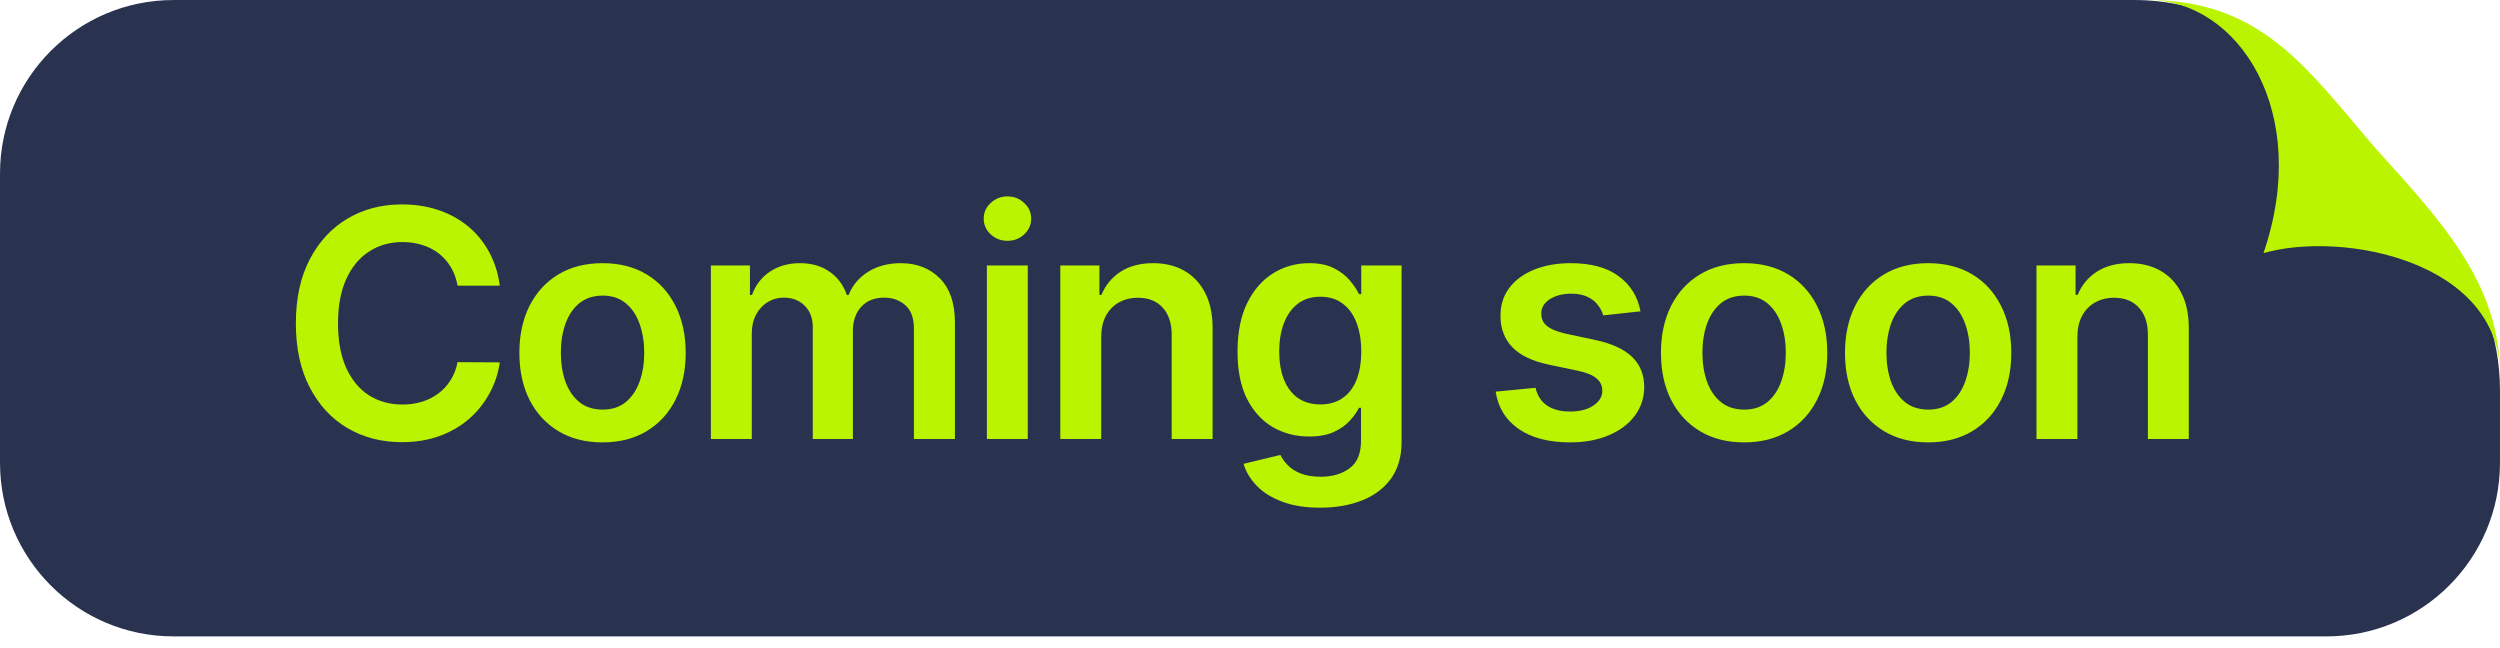
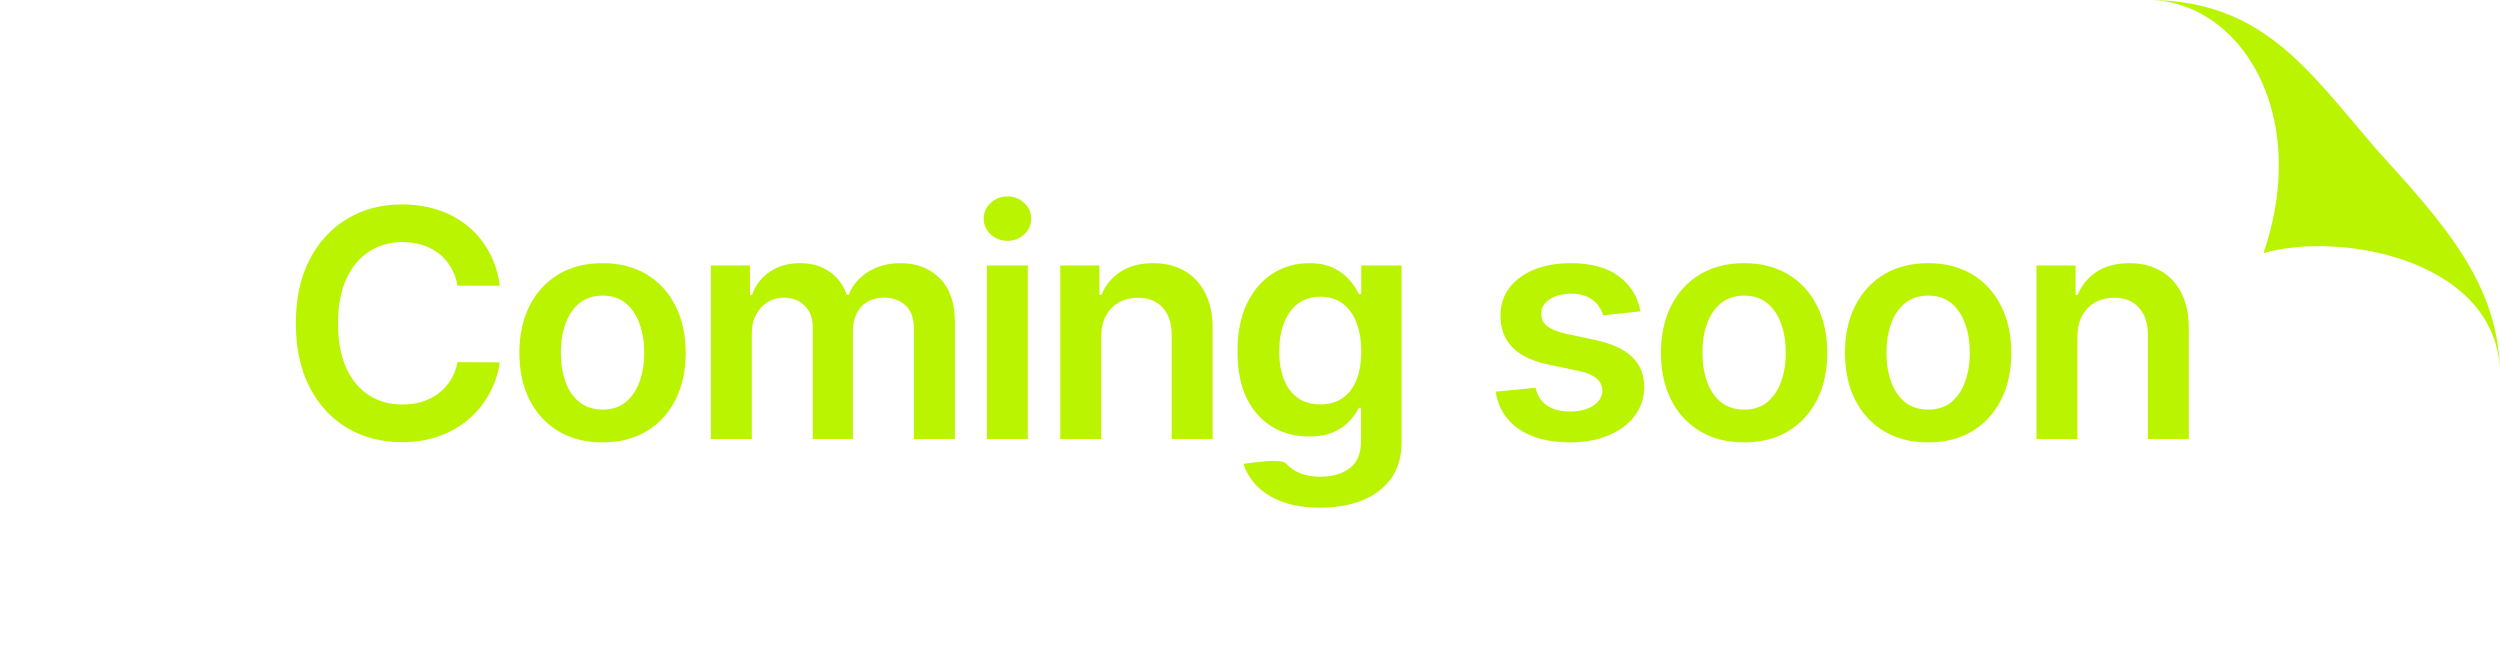
<svg xmlns="http://www.w3.org/2000/svg" width="108" height="28" viewBox="0 0 108 28" fill="none">
-   <path d="M0 7.499C0 3.358 3.357 0.001 7.498 0.001L92.174 5.34893e-05C95.05 1.95519e-05 97.782 1.262 99.648 3.452L105.655 10.504C107.168 12.28 107.999 14.537 107.999 16.87V19.994C107.999 24.135 104.642 27.492 100.501 27.492H7.498C3.357 27.492 0 24.135 0 19.994V7.499Z" fill="#29334F" />
-   <path d="M21.591 12.341H19.766C19.714 12.041 19.618 11.776 19.478 11.545C19.338 11.311 19.164 11.112 18.956 10.95C18.747 10.787 18.51 10.665 18.243 10.583C17.979 10.499 17.695 10.457 17.389 10.457C16.845 10.457 16.364 10.593 15.944 10.867C15.524 11.137 15.195 11.534 14.958 12.057C14.72 12.578 14.602 13.214 14.602 13.966C14.602 14.731 14.72 15.375 14.958 15.899C15.199 16.42 15.527 16.813 15.944 17.08C16.364 17.344 16.844 17.476 17.384 17.476C17.683 17.476 17.963 17.437 18.224 17.358C18.487 17.277 18.723 17.158 18.931 17.002C19.143 16.846 19.32 16.654 19.463 16.426C19.61 16.198 19.711 15.938 19.766 15.645L21.591 15.655C21.523 16.13 21.375 16.576 21.147 16.992C20.923 17.409 20.628 17.777 20.264 18.096C19.899 18.411 19.473 18.659 18.985 18.837C18.497 19.013 17.955 19.101 17.36 19.101C16.481 19.101 15.697 18.898 15.007 18.491C14.317 18.084 13.774 17.497 13.377 16.729C12.979 15.961 12.781 15.04 12.781 13.966C12.781 12.889 12.981 11.968 13.381 11.203C13.782 10.435 14.327 9.848 15.017 9.441C15.706 9.034 16.487 8.831 17.36 8.831C17.916 8.831 18.433 8.909 18.912 9.065C19.39 9.222 19.816 9.451 20.191 9.754C20.565 10.053 20.872 10.421 21.113 10.857C21.357 11.29 21.517 11.784 21.591 12.341ZM26.03 19.111C25.297 19.111 24.663 18.95 24.126 18.628C23.589 18.305 23.173 17.855 22.877 17.276C22.584 16.696 22.437 16.019 22.437 15.245C22.437 14.47 22.584 13.792 22.877 13.21C23.173 12.627 23.589 12.175 24.126 11.852C24.663 11.53 25.297 11.369 26.03 11.369C26.762 11.369 27.396 11.53 27.933 11.852C28.47 12.175 28.885 12.627 29.178 13.21C29.474 13.792 29.622 14.47 29.622 15.245C29.622 16.019 29.474 16.696 29.178 17.276C28.885 17.855 28.47 18.305 27.933 18.628C27.396 18.95 26.762 19.111 26.03 19.111ZM26.04 17.695C26.436 17.695 26.768 17.586 27.035 17.368C27.302 17.147 27.501 16.851 27.631 16.48C27.764 16.109 27.831 15.696 27.831 15.24C27.831 14.781 27.764 14.366 27.631 13.995C27.501 13.621 27.302 13.323 27.035 13.102C26.768 12.881 26.436 12.77 26.04 12.77C25.633 12.77 25.294 12.881 25.024 13.102C24.757 13.323 24.557 13.621 24.424 13.995C24.294 14.366 24.229 14.781 24.229 15.24C24.229 15.696 24.294 16.109 24.424 16.48C24.557 16.851 24.757 17.147 25.024 17.368C25.294 17.586 25.633 17.695 26.04 17.695ZM30.71 18.964V11.467H32.398V12.741H32.486C32.642 12.311 32.901 11.976 33.262 11.735C33.624 11.491 34.055 11.369 34.556 11.369C35.064 11.369 35.492 11.493 35.84 11.74C36.191 11.984 36.438 12.318 36.582 12.741H36.66C36.826 12.324 37.105 11.992 37.499 11.745C37.896 11.495 38.367 11.369 38.91 11.369C39.6 11.369 40.163 11.587 40.599 12.023C41.035 12.459 41.253 13.096 41.253 13.932V18.964H39.481V14.205C39.481 13.74 39.357 13.4 39.11 13.185C38.863 12.967 38.56 12.858 38.202 12.858C37.776 12.858 37.442 12.992 37.202 13.258C36.964 13.522 36.845 13.865 36.845 14.288V18.964H35.112V14.132C35.112 13.745 34.995 13.436 34.761 13.205C34.53 12.974 34.227 12.858 33.853 12.858C33.599 12.858 33.368 12.923 33.16 13.053C32.952 13.18 32.786 13.361 32.662 13.595C32.538 13.826 32.477 14.096 32.477 14.405V18.964H30.71ZM42.633 18.964V11.467H44.4V18.964H42.633ZM43.522 10.403C43.242 10.403 43.001 10.31 42.799 10.125C42.597 9.936 42.496 9.71 42.496 9.446C42.496 9.179 42.597 8.953 42.799 8.768C43.001 8.579 43.242 8.485 43.522 8.485C43.805 8.485 44.045 8.579 44.244 8.768C44.446 8.953 44.547 9.179 44.547 9.446C44.547 9.71 44.446 9.936 44.244 10.125C44.045 10.31 43.805 10.403 43.522 10.403ZM47.572 14.571V18.964H45.805V11.467H47.494V12.741H47.581C47.754 12.321 48.029 11.988 48.406 11.74C48.787 11.493 49.257 11.369 49.817 11.369C50.334 11.369 50.785 11.48 51.169 11.701C51.556 11.922 51.856 12.243 52.067 12.663C52.282 13.083 52.388 13.592 52.385 14.191V18.964H50.617V14.464C50.617 13.963 50.487 13.571 50.227 13.288C49.97 13.005 49.614 12.863 49.158 12.863C48.849 12.863 48.574 12.931 48.333 13.068C48.096 13.201 47.908 13.395 47.772 13.649C47.638 13.903 47.572 14.21 47.572 14.571ZM57.029 21.932C56.394 21.932 55.849 21.846 55.394 21.673C54.938 21.504 54.572 21.276 54.295 20.99C54.019 20.704 53.827 20.386 53.72 20.038L55.311 19.653C55.382 19.799 55.486 19.944 55.623 20.087C55.76 20.233 55.944 20.354 56.175 20.448C56.409 20.546 56.704 20.595 57.058 20.595C57.559 20.595 57.974 20.473 58.303 20.229C58.632 19.988 58.796 19.591 58.796 19.038V17.617H58.708C58.617 17.799 58.484 17.986 58.308 18.178C58.135 18.37 57.906 18.532 57.62 18.662C57.337 18.792 56.98 18.857 56.551 18.857C55.975 18.857 55.452 18.722 54.984 18.452C54.518 18.178 54.148 17.772 53.871 17.232C53.597 16.688 53.461 16.008 53.461 15.191C53.461 14.368 53.597 13.673 53.871 13.107C54.148 12.537 54.52 12.106 54.989 11.813C55.457 11.517 55.98 11.369 56.556 11.369C56.995 11.369 57.356 11.444 57.639 11.594C57.925 11.74 58.153 11.918 58.322 12.126C58.492 12.331 58.62 12.524 58.708 12.707H58.806V11.467H60.548V19.086C60.548 19.727 60.395 20.258 60.09 20.678C59.784 21.097 59.365 21.411 58.835 21.62C58.305 21.828 57.703 21.932 57.029 21.932ZM57.044 17.471C57.418 17.471 57.737 17.38 58 17.197C58.264 17.015 58.464 16.753 58.601 16.412C58.737 16.07 58.806 15.66 58.806 15.181C58.806 14.71 58.737 14.296 58.601 13.942C58.467 13.587 58.269 13.312 58.005 13.117C57.745 12.918 57.424 12.819 57.044 12.819C56.65 12.819 56.321 12.921 56.058 13.127C55.794 13.332 55.596 13.613 55.462 13.971C55.329 14.326 55.262 14.729 55.262 15.181C55.262 15.64 55.329 16.042 55.462 16.387C55.599 16.729 55.799 16.996 56.062 17.188C56.329 17.376 56.656 17.471 57.044 17.471ZM70.87 13.449L69.259 13.624C69.213 13.462 69.134 13.309 69.02 13.166C68.909 13.022 68.759 12.907 68.571 12.819C68.382 12.731 68.151 12.687 67.877 12.687C67.51 12.687 67.201 12.767 66.95 12.926C66.703 13.086 66.581 13.293 66.584 13.546C66.581 13.764 66.66 13.942 66.823 14.078C66.989 14.215 67.263 14.327 67.643 14.415L68.922 14.688C69.631 14.841 70.159 15.084 70.504 15.416C70.852 15.748 71.028 16.182 71.031 16.719C71.028 17.191 70.889 17.607 70.616 17.969C70.346 18.327 69.97 18.606 69.488 18.808C69.007 19.01 68.454 19.111 67.829 19.111C66.911 19.111 66.172 18.919 65.613 18.535C65.053 18.148 64.719 17.609 64.612 16.919L66.335 16.753C66.413 17.092 66.579 17.347 66.833 17.52C67.087 17.692 67.417 17.778 67.824 17.778C68.244 17.778 68.58 17.692 68.834 17.52C69.091 17.347 69.22 17.134 69.22 16.88C69.22 16.665 69.137 16.488 68.971 16.348C68.808 16.208 68.554 16.101 68.209 16.026L66.931 15.757C66.211 15.608 65.679 15.356 65.334 15.001C64.99 14.643 64.819 14.191 64.822 13.644C64.819 13.182 64.944 12.782 65.198 12.443C65.455 12.101 65.811 11.838 66.267 11.652C66.725 11.464 67.254 11.369 67.853 11.369C68.732 11.369 69.423 11.556 69.928 11.931C70.435 12.305 70.749 12.811 70.87 13.449ZM75.346 19.111C74.614 19.111 73.979 18.95 73.442 18.628C72.905 18.305 72.489 17.855 72.192 17.276C71.9 16.696 71.753 16.019 71.753 15.245C71.753 14.47 71.9 13.792 72.192 13.21C72.489 12.627 72.905 12.175 73.442 11.852C73.979 11.53 74.614 11.369 75.346 11.369C76.078 11.369 76.712 11.53 77.249 11.852C77.786 12.175 78.201 12.627 78.494 13.21C78.79 13.792 78.938 14.47 78.938 15.245C78.938 16.019 78.79 16.696 78.494 17.276C78.201 17.855 77.786 18.305 77.249 18.628C76.712 18.95 76.078 19.111 75.346 19.111ZM75.356 17.695C75.752 17.695 76.084 17.586 76.351 17.368C76.618 17.147 76.817 16.851 76.947 16.48C77.08 16.109 77.147 15.696 77.147 15.24C77.147 14.781 77.08 14.366 76.947 13.995C76.817 13.621 76.618 13.323 76.351 13.102C76.084 12.881 75.752 12.77 75.356 12.77C74.949 12.77 74.61 12.881 74.34 13.102C74.073 13.323 73.873 13.621 73.74 13.995C73.61 14.366 73.545 14.781 73.545 15.24C73.545 15.696 73.61 16.109 73.74 16.48C73.873 16.851 74.073 17.147 74.34 17.368C74.61 17.586 74.949 17.695 75.356 17.695ZM83.296 19.111C82.564 19.111 81.929 18.95 81.392 18.628C80.855 18.305 80.439 17.855 80.143 17.276C79.85 16.696 79.704 16.019 79.704 15.245C79.704 14.47 79.85 13.792 80.143 13.21C80.439 12.627 80.855 12.175 81.392 11.852C81.929 11.53 82.564 11.369 83.296 11.369C84.028 11.369 84.663 11.53 85.2 11.852C85.737 12.175 86.151 12.627 86.444 13.21C86.74 13.792 86.888 14.47 86.888 15.245C86.888 16.019 86.74 16.696 86.444 17.276C86.151 17.855 85.737 18.305 85.2 18.628C84.663 18.95 84.028 19.111 83.296 19.111ZM83.306 17.695C83.703 17.695 84.035 17.586 84.302 17.368C84.568 17.147 84.767 16.851 84.897 16.48C85.03 16.109 85.097 15.696 85.097 15.24C85.097 14.781 85.03 14.366 84.897 13.995C84.767 13.621 84.568 13.323 84.302 13.102C84.035 12.881 83.703 12.77 83.306 12.77C82.899 12.77 82.561 12.881 82.29 13.102C82.024 13.323 81.823 13.621 81.69 13.995C81.56 14.366 81.495 14.781 81.495 15.24C81.495 15.696 81.56 16.109 81.69 16.48C81.823 16.851 82.024 17.147 82.29 17.368C82.561 17.586 82.899 17.695 83.306 17.695ZM89.743 14.571V18.964H87.976V11.467H89.665V12.741H89.753C89.925 12.321 90.2 11.988 90.578 11.74C90.958 11.493 91.428 11.369 91.988 11.369C92.506 11.369 92.956 11.48 93.34 11.701C93.728 11.922 94.027 12.243 94.238 12.663C94.453 13.083 94.559 13.592 94.556 14.191V18.964H92.789V14.464C92.789 13.963 92.659 13.571 92.398 13.288C92.141 13.005 91.785 12.863 91.329 12.863C91.02 12.863 90.745 12.931 90.504 13.068C90.267 13.201 90.08 13.395 89.943 13.649C89.809 13.903 89.743 14.21 89.743 14.571Z" fill="#BAF400" />
+   <path d="M21.591 12.341H19.766C19.714 12.041 19.618 11.776 19.478 11.545C19.338 11.311 19.164 11.112 18.956 10.95C18.747 10.787 18.51 10.665 18.243 10.583C17.979 10.499 17.695 10.457 17.389 10.457C16.845 10.457 16.364 10.593 15.944 10.867C15.524 11.137 15.195 11.534 14.958 12.057C14.72 12.578 14.602 13.214 14.602 13.966C14.602 14.731 14.72 15.375 14.958 15.899C15.199 16.42 15.527 16.813 15.944 17.08C16.364 17.344 16.844 17.476 17.384 17.476C17.683 17.476 17.963 17.437 18.224 17.358C18.487 17.277 18.723 17.158 18.931 17.002C19.143 16.846 19.32 16.654 19.463 16.426C19.61 16.198 19.711 15.938 19.766 15.645L21.591 15.655C21.523 16.13 21.375 16.576 21.147 16.992C20.923 17.409 20.628 17.777 20.264 18.096C19.899 18.411 19.473 18.659 18.985 18.837C18.497 19.013 17.955 19.101 17.36 19.101C16.481 19.101 15.697 18.898 15.007 18.491C14.317 18.084 13.774 17.497 13.377 16.729C12.979 15.961 12.781 15.04 12.781 13.966C12.781 12.889 12.981 11.968 13.381 11.203C13.782 10.435 14.327 9.848 15.017 9.441C15.706 9.034 16.487 8.831 17.36 8.831C17.916 8.831 18.433 8.909 18.912 9.065C19.39 9.222 19.816 9.451 20.191 9.754C20.565 10.053 20.872 10.421 21.113 10.857C21.357 11.29 21.517 11.784 21.591 12.341ZM26.03 19.111C25.297 19.111 24.663 18.95 24.126 18.628C23.589 18.305 23.173 17.855 22.877 17.276C22.584 16.696 22.437 16.019 22.437 15.245C22.437 14.47 22.584 13.792 22.877 13.21C23.173 12.627 23.589 12.175 24.126 11.852C24.663 11.53 25.297 11.369 26.03 11.369C26.762 11.369 27.396 11.53 27.933 11.852C28.47 12.175 28.885 12.627 29.178 13.21C29.474 13.792 29.622 14.47 29.622 15.245C29.622 16.019 29.474 16.696 29.178 17.276C28.885 17.855 28.47 18.305 27.933 18.628C27.396 18.95 26.762 19.111 26.03 19.111ZM26.04 17.695C26.436 17.695 26.768 17.586 27.035 17.368C27.302 17.147 27.501 16.851 27.631 16.48C27.764 16.109 27.831 15.696 27.831 15.24C27.831 14.781 27.764 14.366 27.631 13.995C27.501 13.621 27.302 13.323 27.035 13.102C26.768 12.881 26.436 12.77 26.04 12.77C25.633 12.77 25.294 12.881 25.024 13.102C24.757 13.323 24.557 13.621 24.424 13.995C24.294 14.366 24.229 14.781 24.229 15.24C24.229 15.696 24.294 16.109 24.424 16.48C24.557 16.851 24.757 17.147 25.024 17.368C25.294 17.586 25.633 17.695 26.04 17.695ZM30.71 18.964V11.467H32.398V12.741H32.486C32.642 12.311 32.901 11.976 33.262 11.735C33.624 11.491 34.055 11.369 34.556 11.369C35.064 11.369 35.492 11.493 35.84 11.74C36.191 11.984 36.438 12.318 36.582 12.741H36.66C36.826 12.324 37.105 11.992 37.499 11.745C37.896 11.495 38.367 11.369 38.91 11.369C39.6 11.369 40.163 11.587 40.599 12.023C41.035 12.459 41.253 13.096 41.253 13.932V18.964H39.481V14.205C39.481 13.74 39.357 13.4 39.11 13.185C38.863 12.967 38.56 12.858 38.202 12.858C37.776 12.858 37.442 12.992 37.202 13.258C36.964 13.522 36.845 13.865 36.845 14.288V18.964H35.112V14.132C35.112 13.745 34.995 13.436 34.761 13.205C34.53 12.974 34.227 12.858 33.853 12.858C33.599 12.858 33.368 12.923 33.16 13.053C32.952 13.18 32.786 13.361 32.662 13.595C32.538 13.826 32.477 14.096 32.477 14.405V18.964H30.71ZM42.633 18.964V11.467H44.4V18.964H42.633ZM43.522 10.403C43.242 10.403 43.001 10.31 42.799 10.125C42.597 9.936 42.496 9.71 42.496 9.446C42.496 9.179 42.597 8.953 42.799 8.768C43.001 8.579 43.242 8.485 43.522 8.485C43.805 8.485 44.045 8.579 44.244 8.768C44.446 8.953 44.547 9.179 44.547 9.446C44.547 9.71 44.446 9.936 44.244 10.125C44.045 10.31 43.805 10.403 43.522 10.403ZM47.572 14.571V18.964H45.805V11.467H47.494V12.741H47.581C47.754 12.321 48.029 11.988 48.406 11.74C48.787 11.493 49.257 11.369 49.817 11.369C50.334 11.369 50.785 11.48 51.169 11.701C51.556 11.922 51.856 12.243 52.067 12.663C52.282 13.083 52.388 13.592 52.385 14.191V18.964H50.617V14.464C50.617 13.963 50.487 13.571 50.227 13.288C49.97 13.005 49.614 12.863 49.158 12.863C48.849 12.863 48.574 12.931 48.333 13.068C48.096 13.201 47.908 13.395 47.772 13.649C47.638 13.903 47.572 14.21 47.572 14.571ZM57.029 21.932C56.394 21.932 55.849 21.846 55.394 21.673C54.938 21.504 54.572 21.276 54.295 20.99C54.019 20.704 53.827 20.386 53.72 20.038C55.382 19.799 55.486 19.944 55.623 20.087C55.76 20.233 55.944 20.354 56.175 20.448C56.409 20.546 56.704 20.595 57.058 20.595C57.559 20.595 57.974 20.473 58.303 20.229C58.632 19.988 58.796 19.591 58.796 19.038V17.617H58.708C58.617 17.799 58.484 17.986 58.308 18.178C58.135 18.37 57.906 18.532 57.62 18.662C57.337 18.792 56.98 18.857 56.551 18.857C55.975 18.857 55.452 18.722 54.984 18.452C54.518 18.178 54.148 17.772 53.871 17.232C53.597 16.688 53.461 16.008 53.461 15.191C53.461 14.368 53.597 13.673 53.871 13.107C54.148 12.537 54.52 12.106 54.989 11.813C55.457 11.517 55.98 11.369 56.556 11.369C56.995 11.369 57.356 11.444 57.639 11.594C57.925 11.74 58.153 11.918 58.322 12.126C58.492 12.331 58.62 12.524 58.708 12.707H58.806V11.467H60.548V19.086C60.548 19.727 60.395 20.258 60.09 20.678C59.784 21.097 59.365 21.411 58.835 21.62C58.305 21.828 57.703 21.932 57.029 21.932ZM57.044 17.471C57.418 17.471 57.737 17.38 58 17.197C58.264 17.015 58.464 16.753 58.601 16.412C58.737 16.07 58.806 15.66 58.806 15.181C58.806 14.71 58.737 14.296 58.601 13.942C58.467 13.587 58.269 13.312 58.005 13.117C57.745 12.918 57.424 12.819 57.044 12.819C56.65 12.819 56.321 12.921 56.058 13.127C55.794 13.332 55.596 13.613 55.462 13.971C55.329 14.326 55.262 14.729 55.262 15.181C55.262 15.64 55.329 16.042 55.462 16.387C55.599 16.729 55.799 16.996 56.062 17.188C56.329 17.376 56.656 17.471 57.044 17.471ZM70.87 13.449L69.259 13.624C69.213 13.462 69.134 13.309 69.02 13.166C68.909 13.022 68.759 12.907 68.571 12.819C68.382 12.731 68.151 12.687 67.877 12.687C67.51 12.687 67.201 12.767 66.95 12.926C66.703 13.086 66.581 13.293 66.584 13.546C66.581 13.764 66.66 13.942 66.823 14.078C66.989 14.215 67.263 14.327 67.643 14.415L68.922 14.688C69.631 14.841 70.159 15.084 70.504 15.416C70.852 15.748 71.028 16.182 71.031 16.719C71.028 17.191 70.889 17.607 70.616 17.969C70.346 18.327 69.97 18.606 69.488 18.808C69.007 19.01 68.454 19.111 67.829 19.111C66.911 19.111 66.172 18.919 65.613 18.535C65.053 18.148 64.719 17.609 64.612 16.919L66.335 16.753C66.413 17.092 66.579 17.347 66.833 17.52C67.087 17.692 67.417 17.778 67.824 17.778C68.244 17.778 68.58 17.692 68.834 17.52C69.091 17.347 69.22 17.134 69.22 16.88C69.22 16.665 69.137 16.488 68.971 16.348C68.808 16.208 68.554 16.101 68.209 16.026L66.931 15.757C66.211 15.608 65.679 15.356 65.334 15.001C64.99 14.643 64.819 14.191 64.822 13.644C64.819 13.182 64.944 12.782 65.198 12.443C65.455 12.101 65.811 11.838 66.267 11.652C66.725 11.464 67.254 11.369 67.853 11.369C68.732 11.369 69.423 11.556 69.928 11.931C70.435 12.305 70.749 12.811 70.87 13.449ZM75.346 19.111C74.614 19.111 73.979 18.95 73.442 18.628C72.905 18.305 72.489 17.855 72.192 17.276C71.9 16.696 71.753 16.019 71.753 15.245C71.753 14.47 71.9 13.792 72.192 13.21C72.489 12.627 72.905 12.175 73.442 11.852C73.979 11.53 74.614 11.369 75.346 11.369C76.078 11.369 76.712 11.53 77.249 11.852C77.786 12.175 78.201 12.627 78.494 13.21C78.79 13.792 78.938 14.47 78.938 15.245C78.938 16.019 78.79 16.696 78.494 17.276C78.201 17.855 77.786 18.305 77.249 18.628C76.712 18.95 76.078 19.111 75.346 19.111ZM75.356 17.695C75.752 17.695 76.084 17.586 76.351 17.368C76.618 17.147 76.817 16.851 76.947 16.48C77.08 16.109 77.147 15.696 77.147 15.24C77.147 14.781 77.08 14.366 76.947 13.995C76.817 13.621 76.618 13.323 76.351 13.102C76.084 12.881 75.752 12.77 75.356 12.77C74.949 12.77 74.61 12.881 74.34 13.102C74.073 13.323 73.873 13.621 73.74 13.995C73.61 14.366 73.545 14.781 73.545 15.24C73.545 15.696 73.61 16.109 73.74 16.48C73.873 16.851 74.073 17.147 74.34 17.368C74.61 17.586 74.949 17.695 75.356 17.695ZM83.296 19.111C82.564 19.111 81.929 18.95 81.392 18.628C80.855 18.305 80.439 17.855 80.143 17.276C79.85 16.696 79.704 16.019 79.704 15.245C79.704 14.47 79.85 13.792 80.143 13.21C80.439 12.627 80.855 12.175 81.392 11.852C81.929 11.53 82.564 11.369 83.296 11.369C84.028 11.369 84.663 11.53 85.2 11.852C85.737 12.175 86.151 12.627 86.444 13.21C86.74 13.792 86.888 14.47 86.888 15.245C86.888 16.019 86.74 16.696 86.444 17.276C86.151 17.855 85.737 18.305 85.2 18.628C84.663 18.95 84.028 19.111 83.296 19.111ZM83.306 17.695C83.703 17.695 84.035 17.586 84.302 17.368C84.568 17.147 84.767 16.851 84.897 16.48C85.03 16.109 85.097 15.696 85.097 15.24C85.097 14.781 85.03 14.366 84.897 13.995C84.767 13.621 84.568 13.323 84.302 13.102C84.035 12.881 83.703 12.77 83.306 12.77C82.899 12.77 82.561 12.881 82.29 13.102C82.024 13.323 81.823 13.621 81.69 13.995C81.56 14.366 81.495 14.781 81.495 15.24C81.495 15.696 81.56 16.109 81.69 16.48C81.823 16.851 82.024 17.147 82.29 17.368C82.561 17.586 82.899 17.695 83.306 17.695ZM89.743 14.571V18.964H87.976V11.467H89.665V12.741H89.753C89.925 12.321 90.2 11.988 90.578 11.74C90.958 11.493 91.428 11.369 91.988 11.369C92.506 11.369 92.956 11.48 93.34 11.701C93.728 11.922 94.027 12.243 94.238 12.663C94.453 13.083 94.559 13.592 94.556 14.191V18.964H92.789V14.464C92.789 13.963 92.659 13.571 92.398 13.288C92.141 13.005 91.785 12.863 91.329 12.863C91.02 12.863 90.745 12.931 90.504 13.068C90.267 13.201 90.08 13.395 89.943 13.649C89.809 13.903 89.743 14.21 89.743 14.571Z" fill="#BAF400" />
  <path d="M97.782 10.934C99.873 4.845 96.709 0 92.781 0C97.69 0 99.654 2.945 102.599 6.382C105.52 9.602 107.999 12.273 107.999 16.2C107.999 11.291 101.218 9.952 97.782 10.934Z" fill="#BAF400" />
</svg>